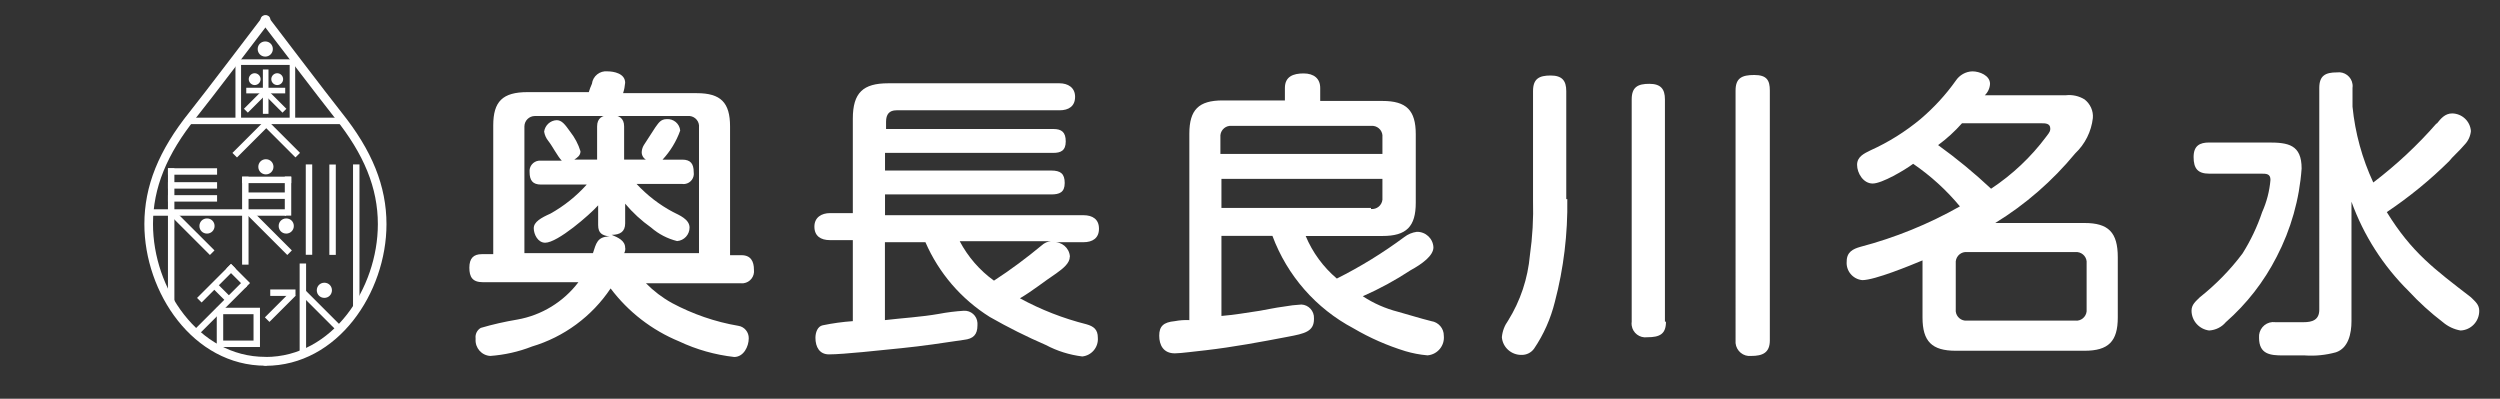
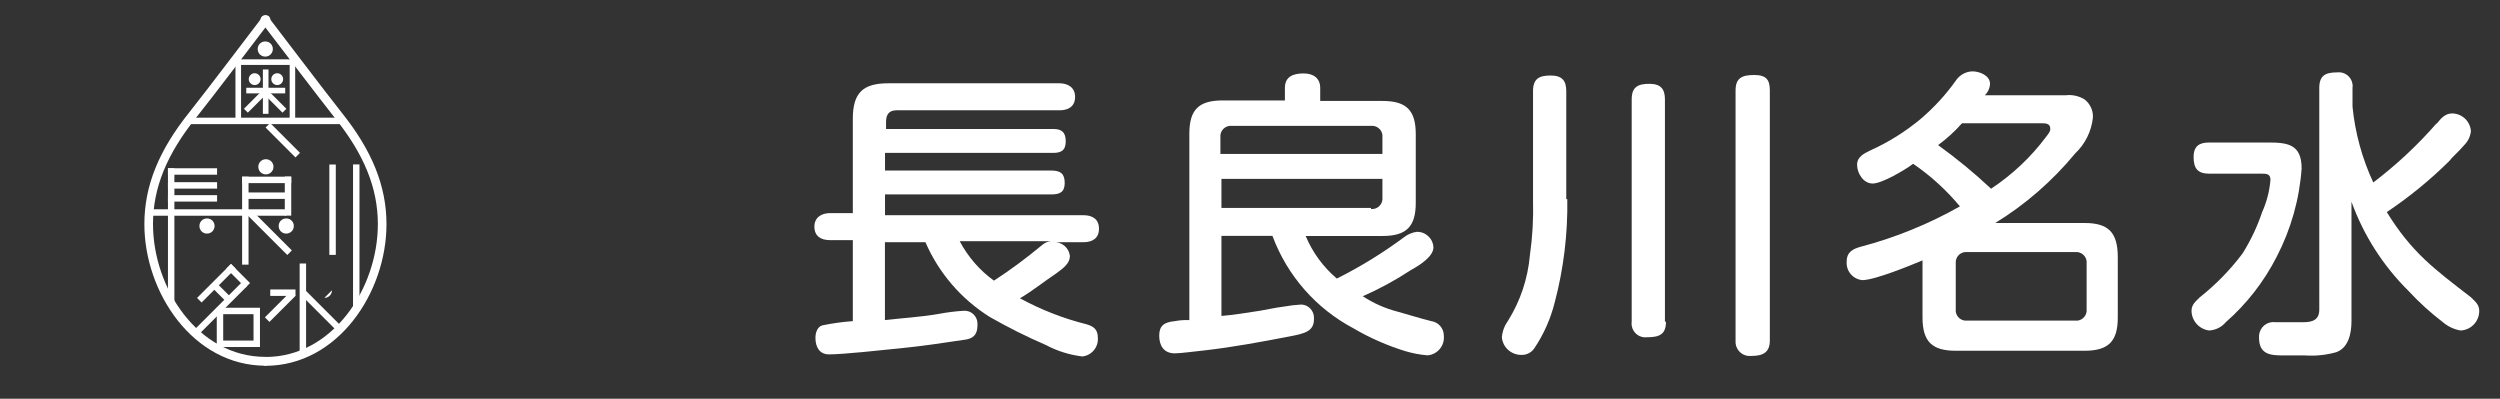
<svg xmlns="http://www.w3.org/2000/svg" id="_イヤー_2" data-name=" イヤー 2" viewBox="0 0 240.7 38.39">
  <rect x="0" y="0" width="240.7" height="38.39" fill="#333333" stroke="none" />
  <defs>
    <style>
      .cls-1 {
        isolation: isolate;
      }

      .cls-2 {
        fill: #fff;
      }
    </style>
  </defs>
  <g class="cls-1">
-     <path class="cls-2" d="M51.2,33.37c-1.28.5-2.63.8-4,.9-.83-.05-1.46-.77-1.41-1.6,0-.03,0-.06,0-.1-.05-.4.15-.8.5-1,1.15-.34,2.32-.6,3.5-.8,2.35-.41,4.46-1.7,5.9-3.6h-9.2c-1,0-1.3-.5-1.3-1.4s.4-1.3,1.2-1.3h1.1v-12.4c0-2.3.9-3.2,3.3-3.2h5.9c.08-.27.18-.54.3-.8.09-.74.76-1.28,1.5-1.2.6,0,1.7.2,1.7,1.1-.03.34-.09.68-.2,1h7.1c2.3,0,3.2.9,3.2,3.2v12.4h1.1c.9,0,1.2.6,1.2,1.4.08.64-.37,1.22-1,1.3-.1.01-.2.01-.3,0h-9.1c.74.75,1.58,1.39,2.5,1.9,2,1.07,4.16,1.82,6.4,2.2.59.09,1.01.61,1,1.2,0,.8-.5,1.8-1.4,1.8-1.84-.21-3.63-.71-5.3-1.5-2.62-1.08-4.9-2.84-6.6-5.1-1.8,2.69-4.49,4.68-7.6,5.6ZM60.2,23.87c.02.17-.02.35-.1.5h7.2v-12.1c.06-.55-.34-1.04-.89-1.1-.07,0-.14,0-.21,0h-14.7c-.55,0-1,.44-1.01.99,0,.04,0,.07,0,.11v12.1h6.6c.3-.9.4-1.6,1.6-1.6-.7-.1-1.1-.3-1.1-1.1v-1.9c-.8.9-3.9,3.6-5.1,3.6-.7,0-1.1-.8-1.1-1.4s.7-1,1.6-1.4c1.31-.73,2.5-1.68,3.5-2.8h-4.4c-.8,0-1.1-.4-1.1-1.2-.06-.55.34-1.04.89-1.1.07,0,.14,0,.21,0h2c-.4-.4-.9-1.4-1.3-1.9-.21-.26-.35-.57-.4-.9.09-.61.59-1.07,1.2-1.1.5,0,.8.4,1.3,1.1.45.57.79,1.21,1,1.9,0,.4-.3.6-.6.8h2.2v-3.2c0-.8.5-1.1,1.3-1.1s1.3.3,1.3,1.1v3.2h2.1c-.28-.16-.44-.48-.4-.8.02-.21.09-.42.2-.6.4-.6.7-1.1,1.1-1.7.3-.4.5-.8,1.1-.8.66-.05,1.24.44,1.3,1.1-.37,1.04-.95,1.99-1.7,2.8h1.9c.8,0,1.1.4,1.1,1.2.09.55-.29,1.06-.83,1.14-.09.01-.18.02-.27,0h-4.4c1.01,1.09,2.19,2,3.5,2.7.6.3,1.6.7,1.6,1.5,0,.68-.52,1.25-1.2,1.3-.92-.23-1.78-.67-2.5-1.3-.93-.66-1.77-1.43-2.5-2.3v1.9c0,.8-.5,1.1-1.3,1.1.6.25,1.3.55,1.3,1.25Z" />
    <path class="cls-2" d="M103,24.72c0,.6-.6,1.1-1.3,1.6-1.2.8-2.3,1.7-3.5,2.4,2.02,1.1,4.17,1.94,6.4,2.5.7.2,1.1.5,1.1,1.3.07.91-.6,1.71-1.5,1.8-1.22-.15-2.41-.52-3.5-1.1-1.85-.8-3.65-1.7-5.4-2.7-2.75-1.72-4.91-4.23-6.2-7.2h-3.9v7.5c1.7-.2,3.5-.3,5.2-.6.79-.15,1.59-.25,2.4-.3.68-.04,1.27.48,1.31,1.17,0,.08,0,.16,0,.23,0,.9-.4,1.3-1.3,1.4-2,.3-4,.6-6,.8s-5.6.6-7,.6c-.9,0-1.3-.7-1.3-1.6,0-.5.2-1.1.7-1.2.96-.2,1.93-.33,2.9-.4v-7.8h-2.2c-.9,0-1.5-.4-1.5-1.3s.7-1.3,1.5-1.3h2.2v-9.1c0-2.5,1-3.4,3.4-3.4h16.5c.8,0,1.5.4,1.5,1.3s-.6,1.3-1.5,1.3h-15.7c-.7,0-1,.4-1,1.1v.7h16.1c.8,0,1.2.3,1.2,1.2s-.5,1.1-1.2,1.1h-16.2v1.7h16c.9,0,1.3.3,1.3,1.2s-.5,1.1-1.3,1.1h-16v2h19.1c.9,0,1.5.4,1.5,1.3s-.6,1.3-1.5,1.3h-2.9c.81-.07,1.53.54,1.6,1.35,0,.02,0,.03,0,.05ZM92.4,23.22c.79,1.5,1.92,2.81,3.3,3.8,1.6-1.04,3.13-2.18,4.6-3.4.25-.23.56-.37.9-.4h-8.8Z" />
    <path class="cls-2" d="M117.6,22.72v7.7c1.2-.1,2.4-.3,3.7-.5.6-.1,1.5-.3,2.3-.4.56-.1,1.13-.17,1.7-.2.7.03,1.24.63,1.21,1.33,0,.02,0,.05,0,.07,0,1.2-.9,1.4-2.5,1.7-2.6.5-5.3,1-7.9,1.3-1,.1-2.4.3-3,.3-1.1,0-1.5-.8-1.5-1.7s.4-1.3,1.5-1.4c.46-.09.93-.12,1.4-.1V12.87c0-2.3.9-3.2,3.2-3.2h6v-1.2c0-1.1.8-1.4,1.8-1.4s1.6.5,1.6,1.4v1.25h6c2.3,0,3.2.9,3.2,3.2v6.6c0,2.3-.9,3.2-3.2,3.2h-7.4c.66,1.58,1.69,2.99,3,4.1,2.28-1.14,4.45-2.48,6.5-4,.35-.27.76-.44,1.2-.5.85-.02,1.57.65,1.6,1.5,0,.8-1.1,1.6-2.2,2.2-1.46.96-3,1.8-4.6,2.5,1.04.69,2.19,1.19,3.4,1.5,1.1.3,2,.6,3.2.9.69.1,1.21.7,1.2,1.4.1.94-.58,1.79-1.53,1.89-.02,0-.05,0-.07,0-.71-.06-1.42-.2-2.1-.4-1.75-.54-3.42-1.27-5-2.2-3.61-1.91-6.38-5.08-7.8-8.9h-4.9ZM133.1,13.22c.06-.55-.34-1.04-.89-1.1-.07,0-.14,0-.21,0h-13.4c-.55-.06-1.04.34-1.1.89,0,.07,0,.14,0,.21v1.6h15.6v-1.6ZM132,20.12c.55.06,1.04-.34,1.1-.89,0-.07,0-.14,0-.21v-1.8h-15.5v2.8h14.4v.1Z" />
    <path class="cls-2" d="M150.9,19.17c.05,3.34-.35,6.67-1.2,9.9-.4,1.61-1.07,3.13-2,4.5-.28.39-.73.61-1.2.6-.98.02-1.82-.72-1.9-1.7.05-.58.26-1.13.6-1.6,1.19-1.91,1.9-4.06,2.1-6.3.25-1.76.35-3.53.3-5.3v-10.5c0-1.2.6-1.5,1.7-1.5s1.5.5,1.5,1.5v10.4h.1ZM160.4,30.97c0,1.2-.6,1.5-1.8,1.5-.73.1-1.4-.41-1.5-1.13-.02-.12-.02-.24,0-.37V9.57c0-1.2.6-1.5,1.7-1.5s1.5.5,1.5,1.5v21.4h.1ZM170.4,32.77c0,1.2-.7,1.5-1.8,1.5-.75.08-1.42-.47-1.5-1.23,0-.09,0-.18,0-.27V8.72c0-1.2.6-1.5,1.8-1.5s1.5.5,1.5,1.5v24.05Z" />
    <path class="cls-2" d="M184.2,15.77c-.8.6-3,1.9-3.9,1.9s-1.5-1-1.5-1.8.7-1.1,1.3-1.4c1.73-.78,3.34-1.79,4.8-3,1.28-1.09,2.43-2.33,3.4-3.7.36-.54.95-.88,1.6-.9.7,0,1.7.4,1.7,1.2-.02.42-.2.81-.5,1.1h7.8c.63-.07,1.26.07,1.8.4.55.43.86,1.1.8,1.8-.15,1.3-.75,2.5-1.7,3.4-2.18,2.64-4.78,4.91-7.7,6.7h8.6c2.3,0,3.2.9,3.2,3.3v5.8c0,2.3-.9,3.2-3.2,3.2h-12.4c-2.3,0-3.2-.9-3.2-3.2v-5.5c-1.2.5-4.6,1.9-5.8,1.9-.91-.09-1.58-.89-1.5-1.8,0-.9.6-1.2,1.3-1.4,3.35-.88,6.58-2.19,9.6-3.9-1.3-1.57-2.82-2.95-4.5-4.1ZM197,13.17c.4-.5.4-.6.4-.8,0-.5-.5-.5-.8-.5h-7.7c-.69.78-1.46,1.48-2.3,2.1,1.79,1.29,3.49,2.69,5.1,4.2,2.04-1.35,3.84-3.04,5.3-5ZM189.4,24.27c-.55-.06-1.04.34-1.1.89,0,.07,0,.14,0,.21v4.4c-.06.55.34,1.04.89,1.1.07,0,.14,0,.21,0h10.4c.55.06,1.04-.34,1.1-.89,0-.07,0-.14,0-.21v-4.4c.06-.55-.34-1.04-.89-1.1-.07,0-.14,0-.21,0h-10.4Z" />
    <path class="cls-2" d="M212.7,16.72c-1.1,0-1.5-.5-1.5-1.6s.6-1.4,1.5-1.4h5.7c1.9,0,3.2.2,3.2,2.5-.21,2.97-1.03,5.86-2.4,8.5-1.22,2.39-2.88,4.53-4.9,6.3-.4.48-.98.76-1.6.8-.96-.12-1.69-.93-1.7-1.9,0-.6.4-.9.8-1.3,1.54-1.22,2.92-2.63,4.1-4.2.79-1.25,1.43-2.6,1.9-4,.44-.98.71-2.03.8-3.1,0-.6-.4-.6-.9-.6h-5ZM234.6,11.92c.4-.5.8-1,1.5-1,.95.02,1.73.75,1.8,1.7-.05.49-.26.95-.6,1.3-.5.6-1.2,1.2-1.5,1.6-1.84,1.82-3.85,3.46-6,4.9,2.4,3.9,4.6,5.5,8.1,8.2.4.4.8.7.8,1.3.01,1.02-.79,1.86-1.8,1.9-.63-.11-1.22-.39-1.7-.8-1.18-.9-2.29-1.91-3.3-3-2.45-2.42-4.33-5.36-5.5-8.6v11.5c0,1.2-.3,2.6-1.5,3-.98.27-1.99.37-3,.3h-2.1c-1.2,0-2.3-.1-2.3-1.7-.06-.77.51-1.45,1.28-1.51.11,0,.21,0,.32.01h2.7c.8,0,1.5-.2,1.5-1.2V8.47c0-1.2.6-1.5,1.7-1.5.73-.1,1.4.41,1.5,1.13.02.12.02.24,0,.37v1.8c.25,2.53.93,5,2,7.3,2.22-1.69,4.27-3.6,6.1-5.7v.05Z" />
  </g>
  <g>
    <path class="cls-2" d="M25.56,35.21c-6.97,0-11.66-7.05-11.66-13.63,0-3.67,1.38-7.09,4.33-10.77,1.17-1.45,6.98-9.1,7.04-9.18.14-.18.4-.22.59-.08s.22.4.08.59c-.06.08-5.88,7.74-7.06,9.19-2.83,3.52-4.15,6.78-4.15,10.24,0,6.18,4.35,12.79,10.82,12.79.23,0,.42.19.42.42s-.19.42-.42.42h0Z" />
    <path class="cls-2" d="M25.56,35.21c-.23,0-.42-.19-.42-.42s.19-.42.42-.42c6.47,0,10.82-6.61,10.82-12.79,0-3.47-1.32-6.72-4.15-10.24-1.17-1.46-7-9.12-7.06-9.19-.14-.18-.1-.45.08-.59s.45-.1.59.08c.06.08,5.88,7.73,7.04,9.18,2.95,3.68,4.33,7.1,4.33,10.77,0,6.58-4.69,13.63-11.66,13.63h0Z" />
    <path class="cls-2" d="M26.27,4.72c0,.4-.32.73-.73.73s-.73-.32-.73-.73.32-.73.73-.73.73.32.73.73Z" />
    <path class="cls-2" d="M26.33,16.06c0,.4-.32.73-.73.73s-.73-.32-.73-.73.32-.73.73-.73.73.32.73.73Z" />
    <path class="cls-2" d="M20.66,21.76c0,.4-.32.73-.73.73s-.73-.32-.73-.73.32-.73.73-.73.73.32.73.73Z" />
-     <path class="cls-2" d="M31.96,27.95c0,.4-.32.73-.73.73s-.73-.32-.73-.73.32-.73.73-.73.73.32.73.73Z" />
+     <path class="cls-2" d="M31.96,27.95c0,.4-.32.73-.73.73Z" />
    <path class="cls-2" d="M22.67,5.71v6.17h5.75v-6.17h-5.75ZM27.89,11.79h-4.68v-5.54h4.68s0,5.54,0,5.54Z" />
    <path class="cls-2" d="M20.87,29.63v3.78h4.16v-3.78h-4.16ZM24.41,32.79h-2.92v-2.54h2.92v2.54Z" />
    <g>
      <path class="cls-2" d="M25.09,7.62c0,.32-.26.57-.57.57s-.57-.26-.57-.57.26-.57.57-.57.57.26.57.57Z" />
      <path class="cls-2" d="M27.26,7.62c0,.32-.26.57-.57.57s-.57-.26-.57-.57.26-.57.57-.57.57.26.57.57Z" />
      <g>
        <rect class="cls-2" x="23.71" y="8.45" width="3.75" height=".54" />
        <rect class="cls-2" x="25.31" y="6.69" width=".54" height="4.27" />
      </g>
    </g>
    <rect class="cls-2" x="17.88" y="11.33" width="15.26" height=".62" />
    <rect class="cls-2" x="16.17" y="16.2" width="4.73" height=".62" />
    <rect class="cls-2" x="23.31" y="17.01" width="4.73" height=".62" />
    <rect class="cls-2" x="27.42" y="17" width=".62" height="3.76" />
    <rect class="cls-2" x="23.31" y="17.01" width=".62" height="8.47" />
-     <rect class="cls-2" x="29.44" y="15.83" width=".62" height="8.7" />
    <rect class="cls-2" x="31.71" y="15.84" width=".62" height="8.7" />
    <rect class="cls-2" x="28.85" y="25.37" width=".62" height="8.71" />
    <rect class="cls-2" x="33.99" y="15.83" width=".62" height="13.88" />
    <rect class="cls-2" x="16.17" y="17.54" width="4.73" height=".62" />
    <rect class="cls-2" x="23.43" y="18.53" width="4.51" height=".62" />
    <rect class="cls-2" x="16.17" y="18.79" width="4.73" height=".62" />
    <rect class="cls-2" x="26.92" y="11.46" width=".62" height="4.07" transform="translate(-1.57 23.21) rotate(-45)" />
    <rect class="cls-2" x="26.24" y="8.52" width=".53" height="2.5" transform="translate(.85 21.61) rotate(-45)" />
    <rect class="cls-2" x="23.31" y="9.51" width="2.5" height=".53" transform="translate(.28 20.23) rotate(-45)" />
-     <rect class="cls-2" x="21.89" y="12.94" width="4.79" height=".62" transform="translate(-2.25 21.05) rotate(-45)" />
    <rect class="cls-2" x="14.34" y="20.15" width="13.21" height=".62" />
    <rect class="cls-2" x="20.98" y="27.2" width=".62" height="1.85" transform="translate(-13.65 23.29) rotate(-45)" />
    <rect class="cls-2" x="22.63" y="25.25" width=".62" height="2.6" transform="translate(-12.06 24) rotate(-45)" />
    <path class="cls-2" d="M28.29,21.76c0,.4-.32.73-.73.73s-.73-.32-.73-.73.32-.73.73-.73.73.32.73.73Z" />
    <polygon class="cls-2" points="27.66 24.55 23.71 20.6 24.33 20.34 28.1 24.11 27.66 24.55" />
-     <polygon class="cls-2" points="20.21 24.55 16.26 20.6 16.88 20.34 20.65 24.11 20.21 24.55" />
    <rect class="cls-2" x="18.51" y="26.96" width="4.63" height=".62" transform="translate(-13.18 22.71) rotate(-45)" />
    <rect class="cls-2" x="17.82" y="29.41" width="6.72" height=".62" transform="translate(-14.81 23.68) rotate(-45)" />
    <rect class="cls-2" x="25.2" y="29.21" width="3.55" height=".62" transform="translate(-12.97 27.72) rotate(-45)" />
    <rect class="cls-2" x="26.02" y="27.87" width="2.43" height=".62" />
    <rect class="cls-2" x="30.56" y="27.45" width=".62" height="4.82" transform="translate(-12.07 30.57) rotate(-45)" />
    <polygon class="cls-2" points="16.17 28.88 16.17 16.2 16.79 16.2 16.79 29.93 16.17 28.88" />
  </g>
</svg>